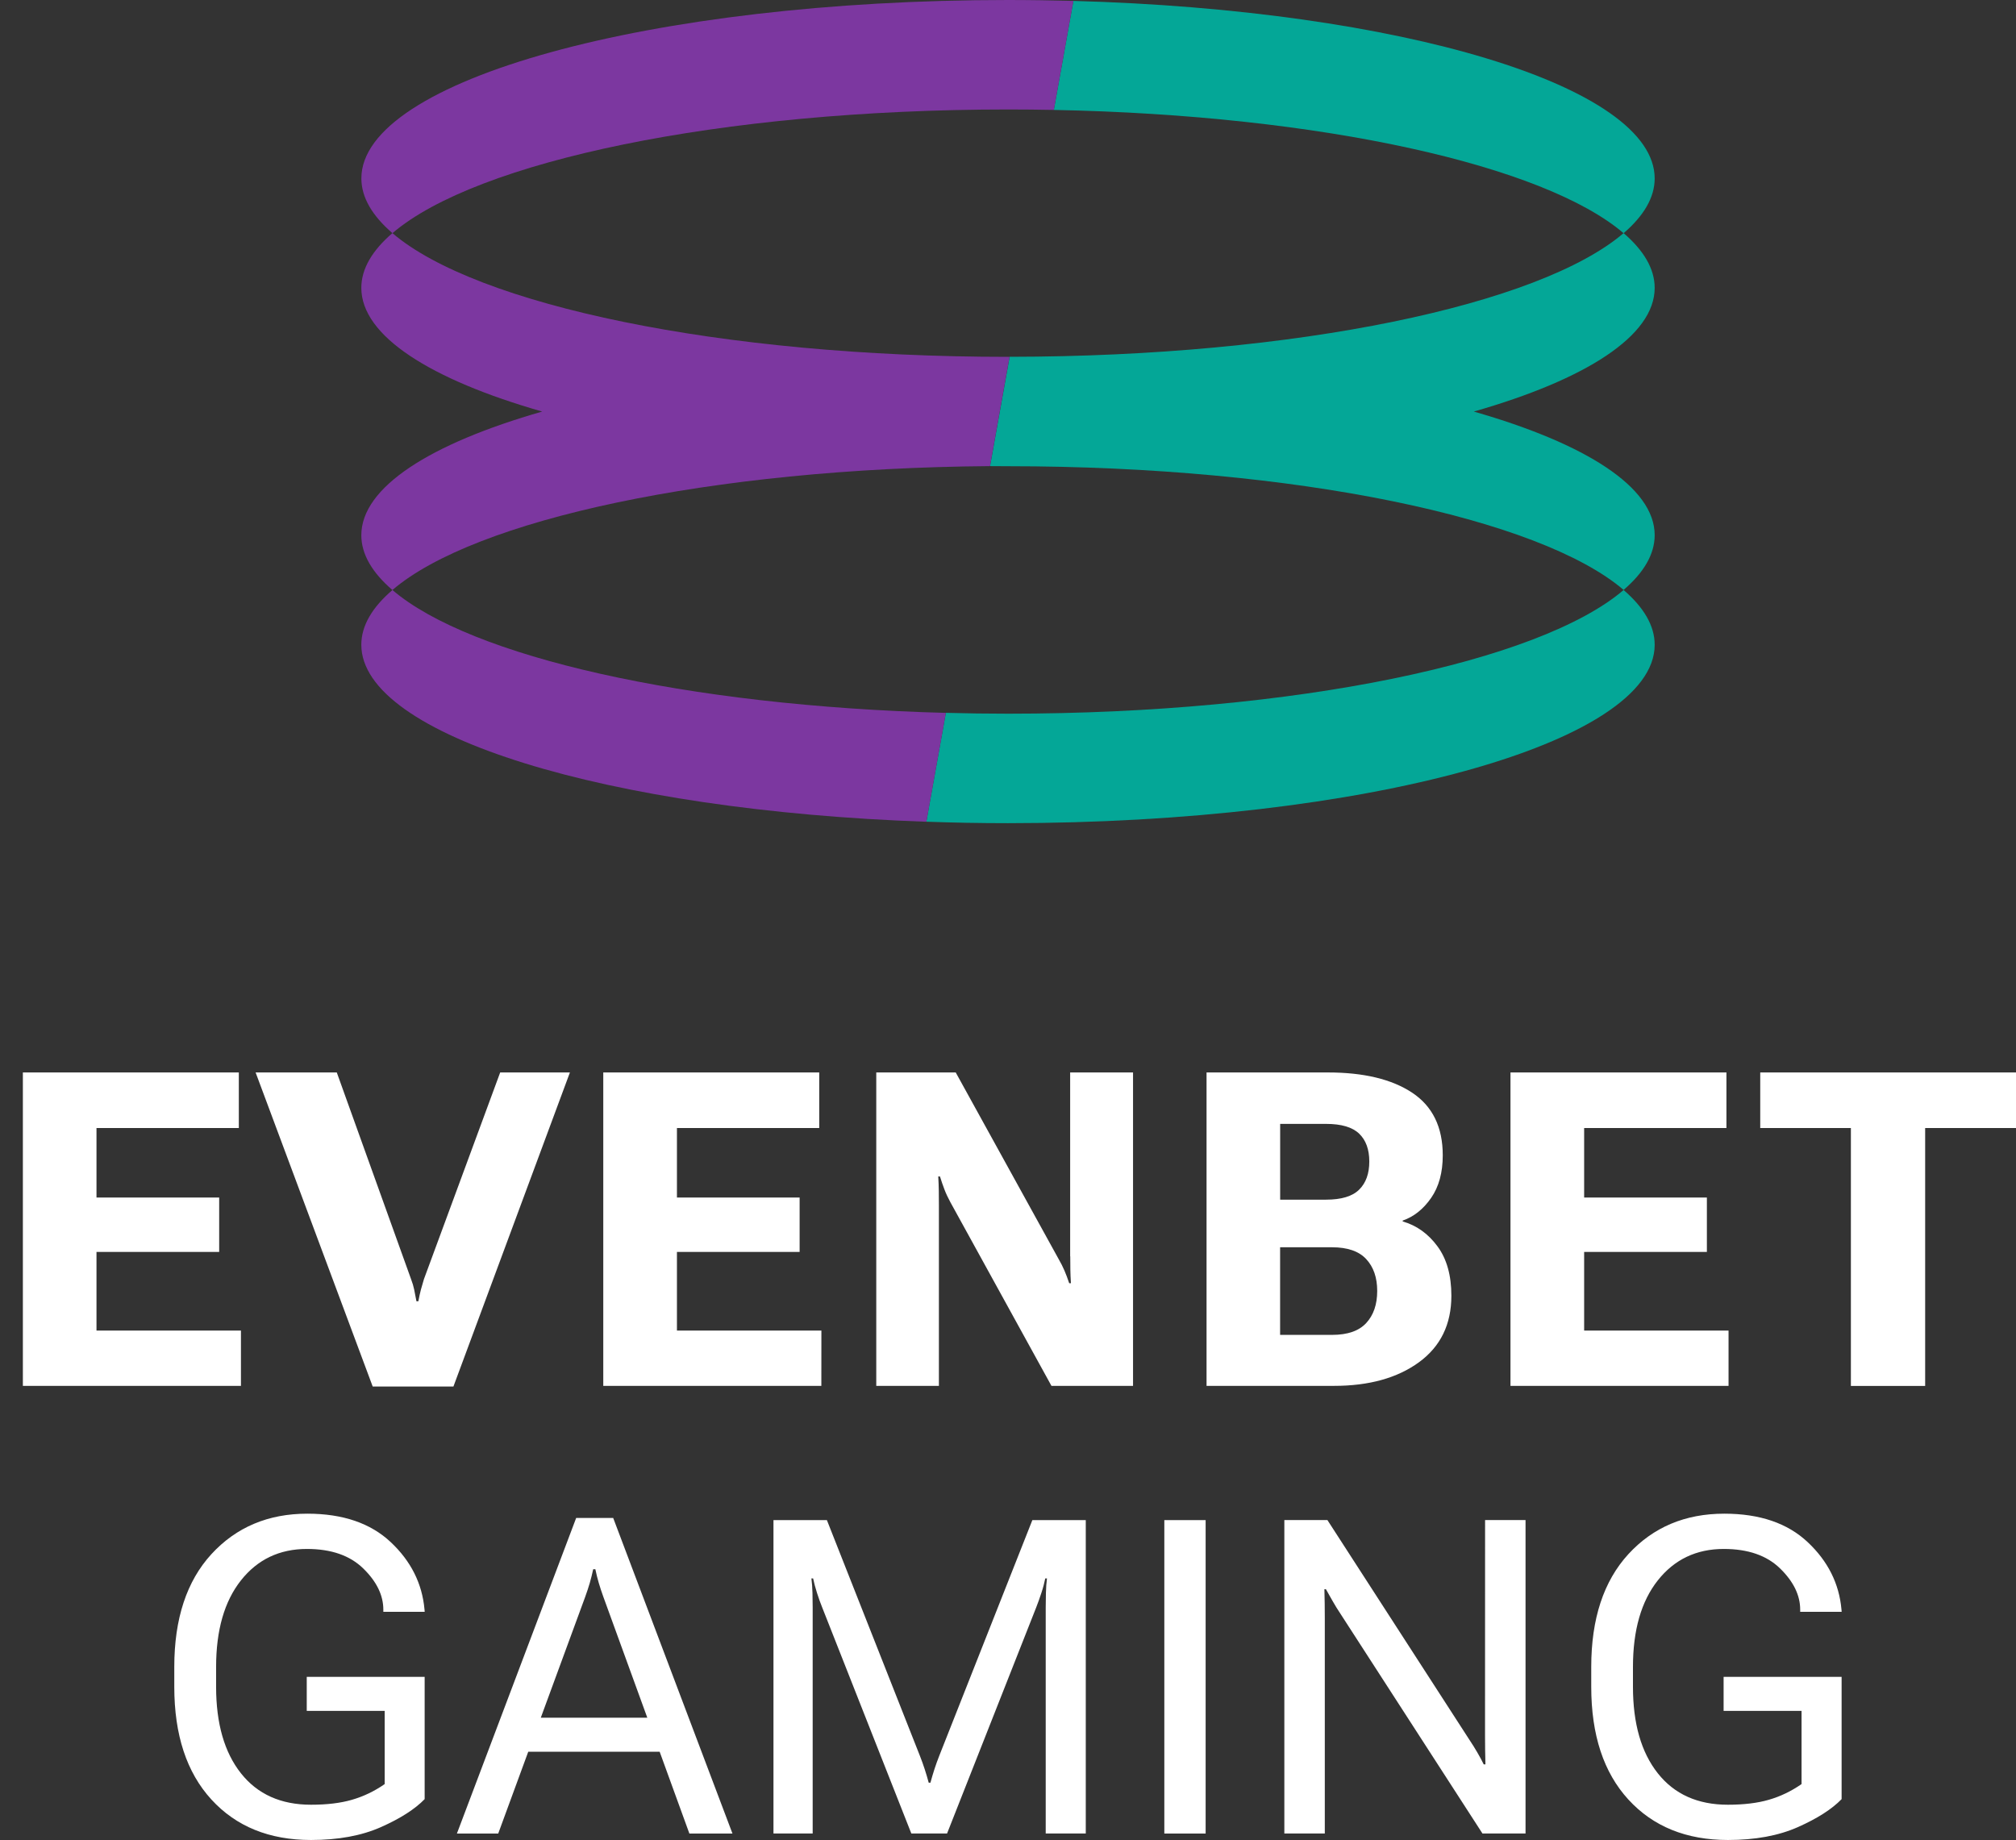
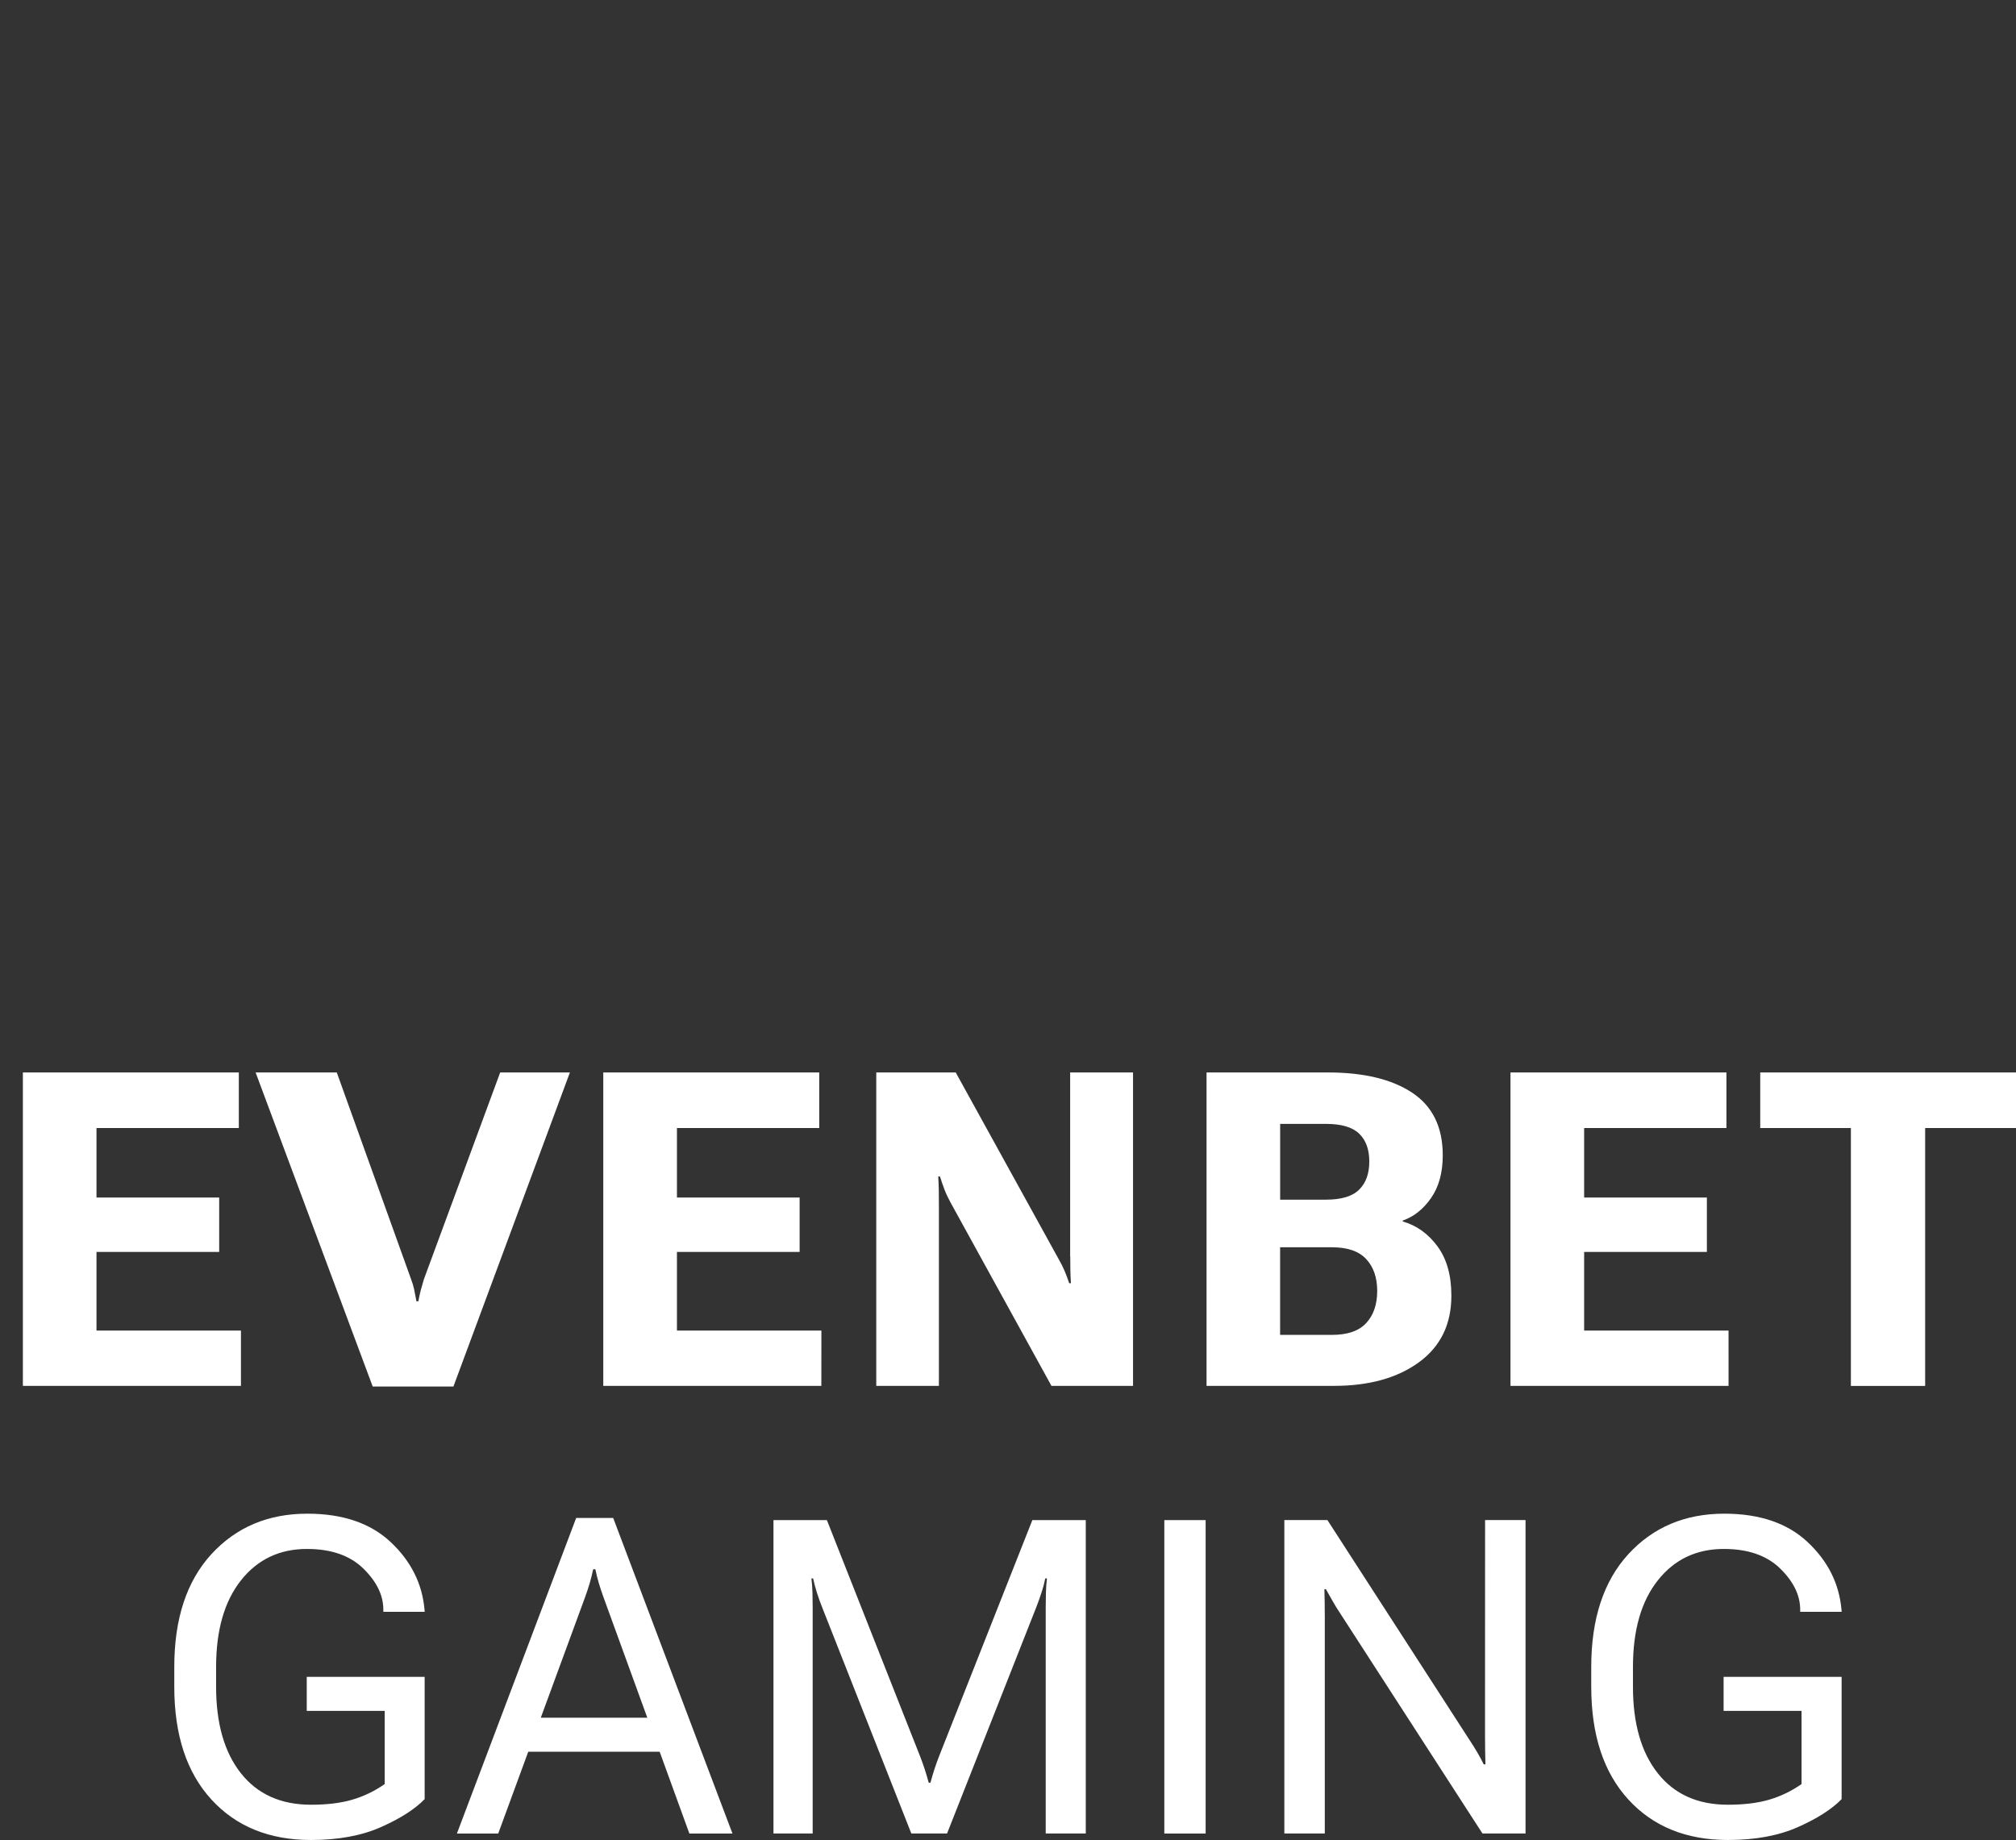
<svg xmlns="http://www.w3.org/2000/svg" version="1.1" id="Layer_1" x="0px" y="0px" viewBox="0 0 400.11 365.22" style="enable-background:new 0 0 400.11 365.22;" xml:space="preserve">
  <rect x="0" y="0" width="400.11" height="365.22" fill="#333333" stroke="none" />
  <style type="text/css">
	.st0{fill:#FFFFFF;}
	.st1{fill:#04A797;}
	.st2{fill:#7C37A0;}
</style>
  <g>
    <path class="st0" d="M113.11,212.87l-23.12,62.34H73.97l-23.24-62.34h16.11l14.74,41.02c0.28,0.74,0.49,1.43,0.62,2.07   c0.13,0.64,0.28,1.42,0.45,2.33h0.38c0.17-0.91,0.34-1.69,0.51-2.33s0.37-1.33,0.6-2.07l15.13-41.02H113.11z M121.7,301.3   l23.67,62.64h-8.55l-5.9-16.24h-26.08l-5.96,16.24h-8.2l23.67-62.64H121.7z M128.47,340.95l-8.73-24.01   c-0.34-0.94-0.64-1.85-0.9-2.73s-0.49-1.79-0.68-2.73h-0.43c-0.2,0.94-0.43,1.85-0.68,2.73c-0.26,0.88-0.56,1.79-0.9,2.73   l-8.82,24.01H128.47z M84.29,319.93l-0.04-0.47c-0.46-5.13-2.68-9.58-6.69-13.35c-4-3.77-9.52-5.66-16.56-5.66   c-7.78,0-14.12,2.68-19.04,8.03c-4.91,5.36-7.37,12.82-7.37,22.39v3.93c0,9.57,2.46,17.03,7.37,22.39s11.5,8.03,19.76,8.03   c5.41,0,10.04-0.85,13.89-2.56s6.74-3.56,8.67-5.55v-24.27h-23.4v6.75h15.47v14.53c-2.05,1.43-4.22,2.46-6.5,3.12   s-4.98,0.98-8.12,0.98c-5.98,0-10.62-2.08-13.91-6.24s-4.93-9.88-4.93-17.18v-3.93c0-7.29,1.64-13.02,4.93-17.18   s7.66-6.24,13.1-6.24c4.81,0,8.55,1.3,11.19,3.89c2.65,2.59,3.97,5.31,3.97,8.16v0.43L84.29,319.93L84.29,319.93z M343.07,264.1   H314.4v-15.6h24.36v-10.8H314.4v-13.8h28.24v-11.03h-42.86v62.21h43.28V264.1H343.07z M163.02,264.1h-28.67v-15.6h24.35v-10.8   h-24.35v-13.8h28.24v-11.03h-42.86v62.21h43.28L163.02,264.1L163.02,264.1z M47.82,264.1H19.15v-15.6H43.5v-10.8H19.15v-13.8H47.4   v-11.03H4.54v62.21h43.28V264.1z M231.08,363.94h8.2v-62.21h-8.2V363.94z M365.51,319.93l-0.04-0.47   c-0.46-5.13-2.68-9.58-6.69-13.35c-4-3.77-9.52-5.66-16.56-5.66c-7.78,0-14.12,2.68-19.04,8.03c-4.91,5.36-7.37,12.82-7.37,22.39   v3.93c0,9.57,2.46,17.03,7.37,22.39s11.5,8.03,19.76,8.03c5.41,0,10.04-0.85,13.89-2.56s6.74-3.56,8.67-5.55v-24.27h-23.42v6.75   h15.47v14.53c-2.05,1.43-4.22,2.46-6.5,3.12s-4.98,0.98-8.12,0.98c-5.98,0-10.62-2.08-13.91-6.24s-4.93-9.88-4.93-17.18v-3.93   c0-7.29,1.64-13.02,4.93-17.18c3.29-4.16,7.66-6.24,13.1-6.24c4.81,0,8.55,1.3,11.19,3.89c2.65,2.59,3.97,5.31,3.97,8.16v0.43   L365.51,319.93L365.51,319.93z M186.41,348.51c-0.34,0.86-0.66,1.75-0.96,2.67c-0.3,0.93-0.56,1.82-0.79,2.67h-0.34   c-0.23-0.86-0.49-1.74-0.79-2.67c-0.3-0.92-0.62-1.81-0.96-2.67l-18.46-46.79h-10.6v62.21h7.78v-44.87c0-0.86-0.01-1.82-0.04-2.88   s-0.1-2.03-0.21-2.88h0.34c0.17,0.85,0.43,1.81,0.77,2.88s0.68,2.03,1.03,2.88l17.69,44.87h7.09l17.69-44.87   c0.34-0.86,0.68-1.82,1.03-2.88s0.6-2.03,0.77-2.88h0.34c-0.11,0.85-0.19,1.81-0.21,2.88c-0.03,1.07-0.04,2.03-0.04,2.88v44.87   h7.95v-62.21h-10.6L186.41,348.51z M349.35,212.87v11.03h17.99v51.19h14.74V223.9h18.03v-11.03H349.35z M294.73,344.45   c0,0.85,0.01,1.82,0.02,2.88c0.01,1.07,0.04,2.03,0.06,2.88h-0.34c-0.34-0.71-0.76-1.49-1.26-2.35s-1.03-1.71-1.6-2.56   l-28.16-43.58h-8.55v62.21h8.03V321.2c0-0.86-0.01-1.82-0.02-2.88c-0.01-1.07-0.04-2.03-0.06-2.88h0.3c0.4,0.71,0.84,1.5,1.33,2.35   c0.48,0.85,1.01,1.71,1.58,2.56l28.16,43.58h8.55v-62.21h-8.03L294.73,344.45L294.73,344.45z M212.41,249.36   c0,1,0.01,1.89,0.02,2.67c0.01,0.78,0.05,1.67,0.11,2.67h-0.34c-0.31-0.94-0.63-1.77-0.94-2.5s-0.71-1.52-1.2-2.37l-20.38-36.96   h-15.77v62.21h12.43v-35.76c0-1-0.01-1.96-0.02-2.9c-0.01-0.94-0.05-1.91-0.11-2.91h0.34c0.28,0.91,0.58,1.77,0.88,2.56   c0.3,0.8,0.69,1.64,1.17,2.52l20.08,36.49h16.19v-62.21h-12.48v36.49H212.41z M264.75,275.08h-25.29v-62.21h24.06   c7.12,0,12.71,1.34,16.75,4.02c4.04,2.68,6.07,6.82,6.07,12.43c0,3.42-0.77,6.24-2.31,8.46s-3.42,3.72-5.64,4.49v0.17   c2.76,0.8,5.06,2.44,6.9,4.94c1.84,2.49,2.76,5.76,2.76,9.81c0,5.67-2.14,10.07-6.43,13.2S271.7,275.08,264.75,275.08z    M254.07,238.12h9.1c3.05,0,5.24-0.66,6.58-1.99c1.34-1.32,2.01-3.18,2.01-5.58c0-2.39-0.67-4.24-2.01-5.53s-3.53-1.94-6.58-1.94   h-9.1V238.12z M264.36,264.96c3.08,0,5.34-0.78,6.79-2.35s2.18-3.69,2.18-6.37c0-2.65-0.73-4.76-2.18-6.32   c-1.45-1.57-3.72-2.35-6.79-2.35h-10.3v17.39L264.36,264.96L264.36,264.96z" />
-     <path id="XMLID_00000041278845281124676880000006873934614478127780_" class="st1" d="M209.15,21.82l3.88-21.64   c64.8,1.79,115.37,16.88,115.37,35.24c0,3.79-2.18,7.44-6.17,10.87C306.49,32.8,262.29,22.85,209.15,21.82z M328.4,127.98   c0-3.79-2.18-7.44-6.17-10.87c-16.63,14.24-65.02,24.55-122.17,24.55c-4.17,0-8.27-0.06-12.34-0.17l-3.87,21.61   c5.32,0.19,10.71,0.29,16.2,0.29C270.94,163.38,328.4,147.54,328.4,127.98z M292.5,81.69c22.21-6.36,35.9-15.01,35.9-24.55   c0-3.79-2.18-7.44-6.17-10.87c-16.59,14.22-64.84,24.51-121.85,24.55l0,0l-3.89,21.7c1.19,0.01,2.37,0.02,3.57,0.02   c57.14,0,105.54,10.31,122.17,24.55c4-3.42,6.17-7.08,6.17-10.87C328.4,96.7,314.73,88.06,292.5,81.69z" />
-     <path class="st2" d="M213.03,0.18l-3.88,21.64c-3.01-0.06-6.04-0.09-9.09-0.09c-57.14,0-105.54,10.31-122.17,24.55   c-3.99-3.43-6.17-7.08-6.17-10.87C71.71,15.86,129.17,0,200.05,0C204.43,0,208.76,0.07,213.03,0.18z M71.71,127.98   c0,18.04,48.92,32.92,112.14,35.13l3.87-21.61c-51.69-1.36-94.42-11.18-109.83-24.39C73.89,120.53,71.71,124.18,71.71,127.98z    M77.88,46.27c-3.99,3.43-6.17,7.08-6.17,10.87c0,9.54,13.69,18.19,35.9,24.55c-22.21,6.36-35.9,15.01-35.9,24.55   c0,3.79,2.18,7.44,6.17,10.87c16.27-13.94,63.02-24.16,118.6-24.59l3.88-21.69c-0.11,0-0.21,0-0.32,0   C142.91,70.83,94.51,60.52,77.88,46.27z" />
  </g>
</svg>